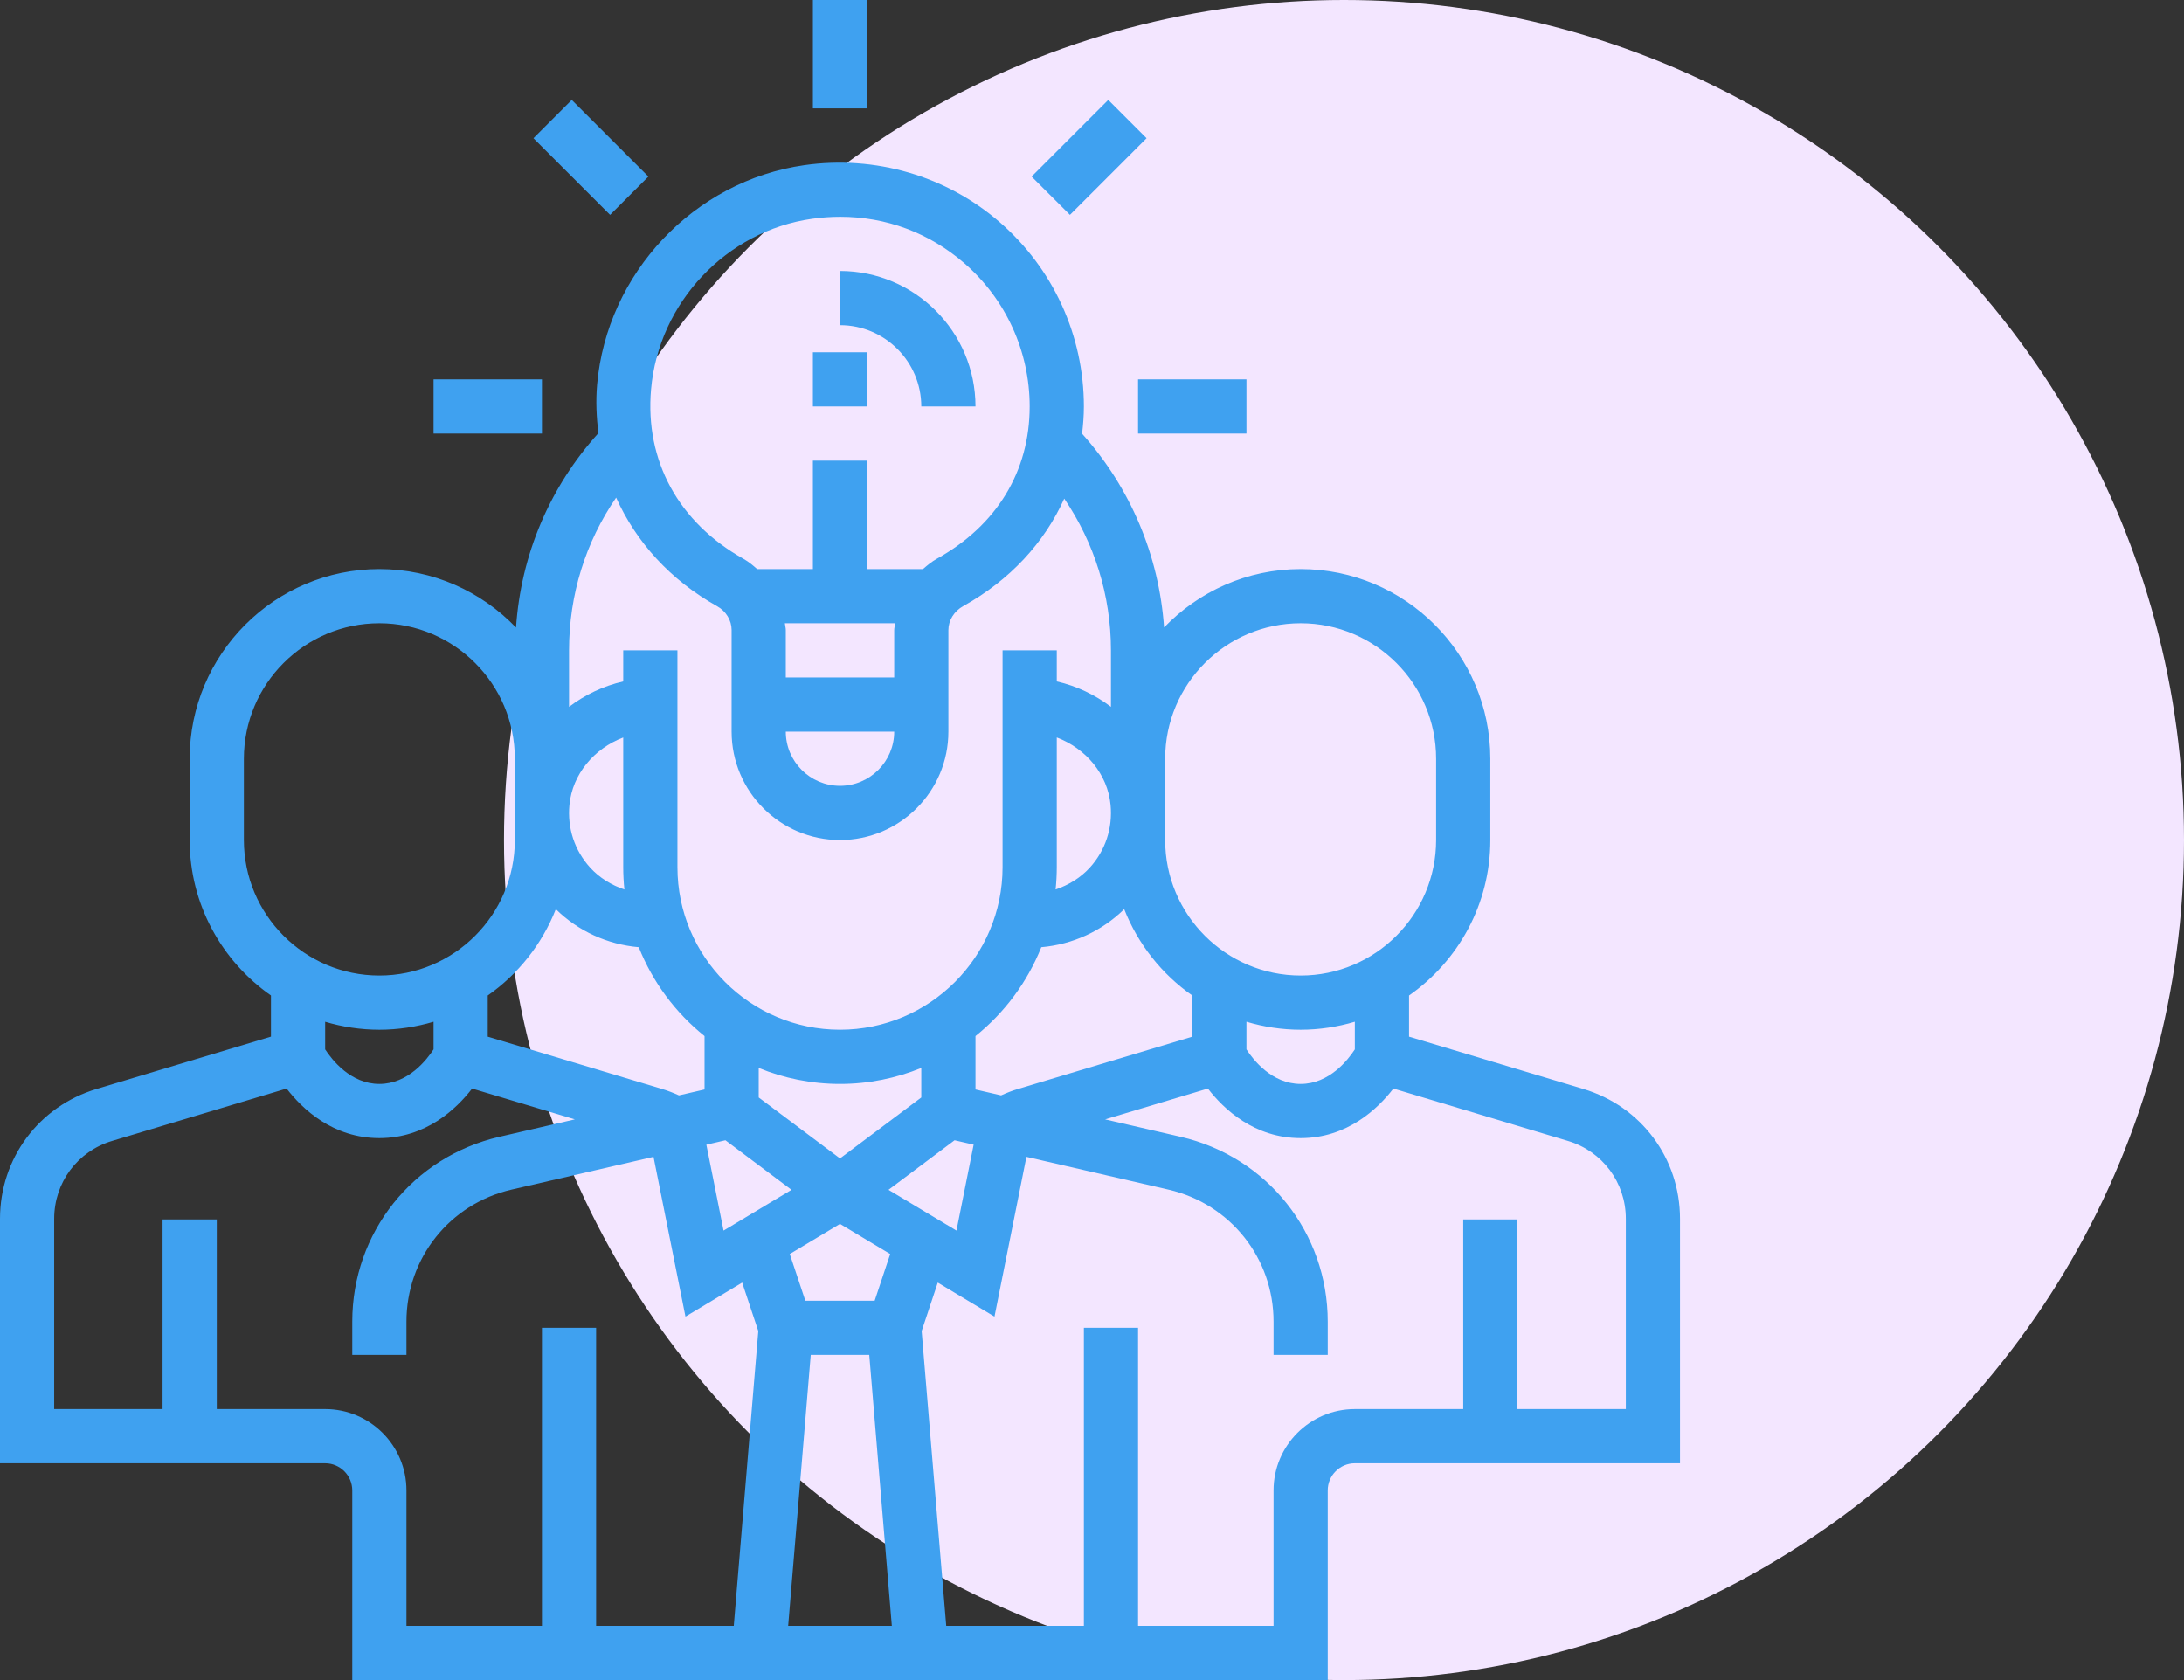
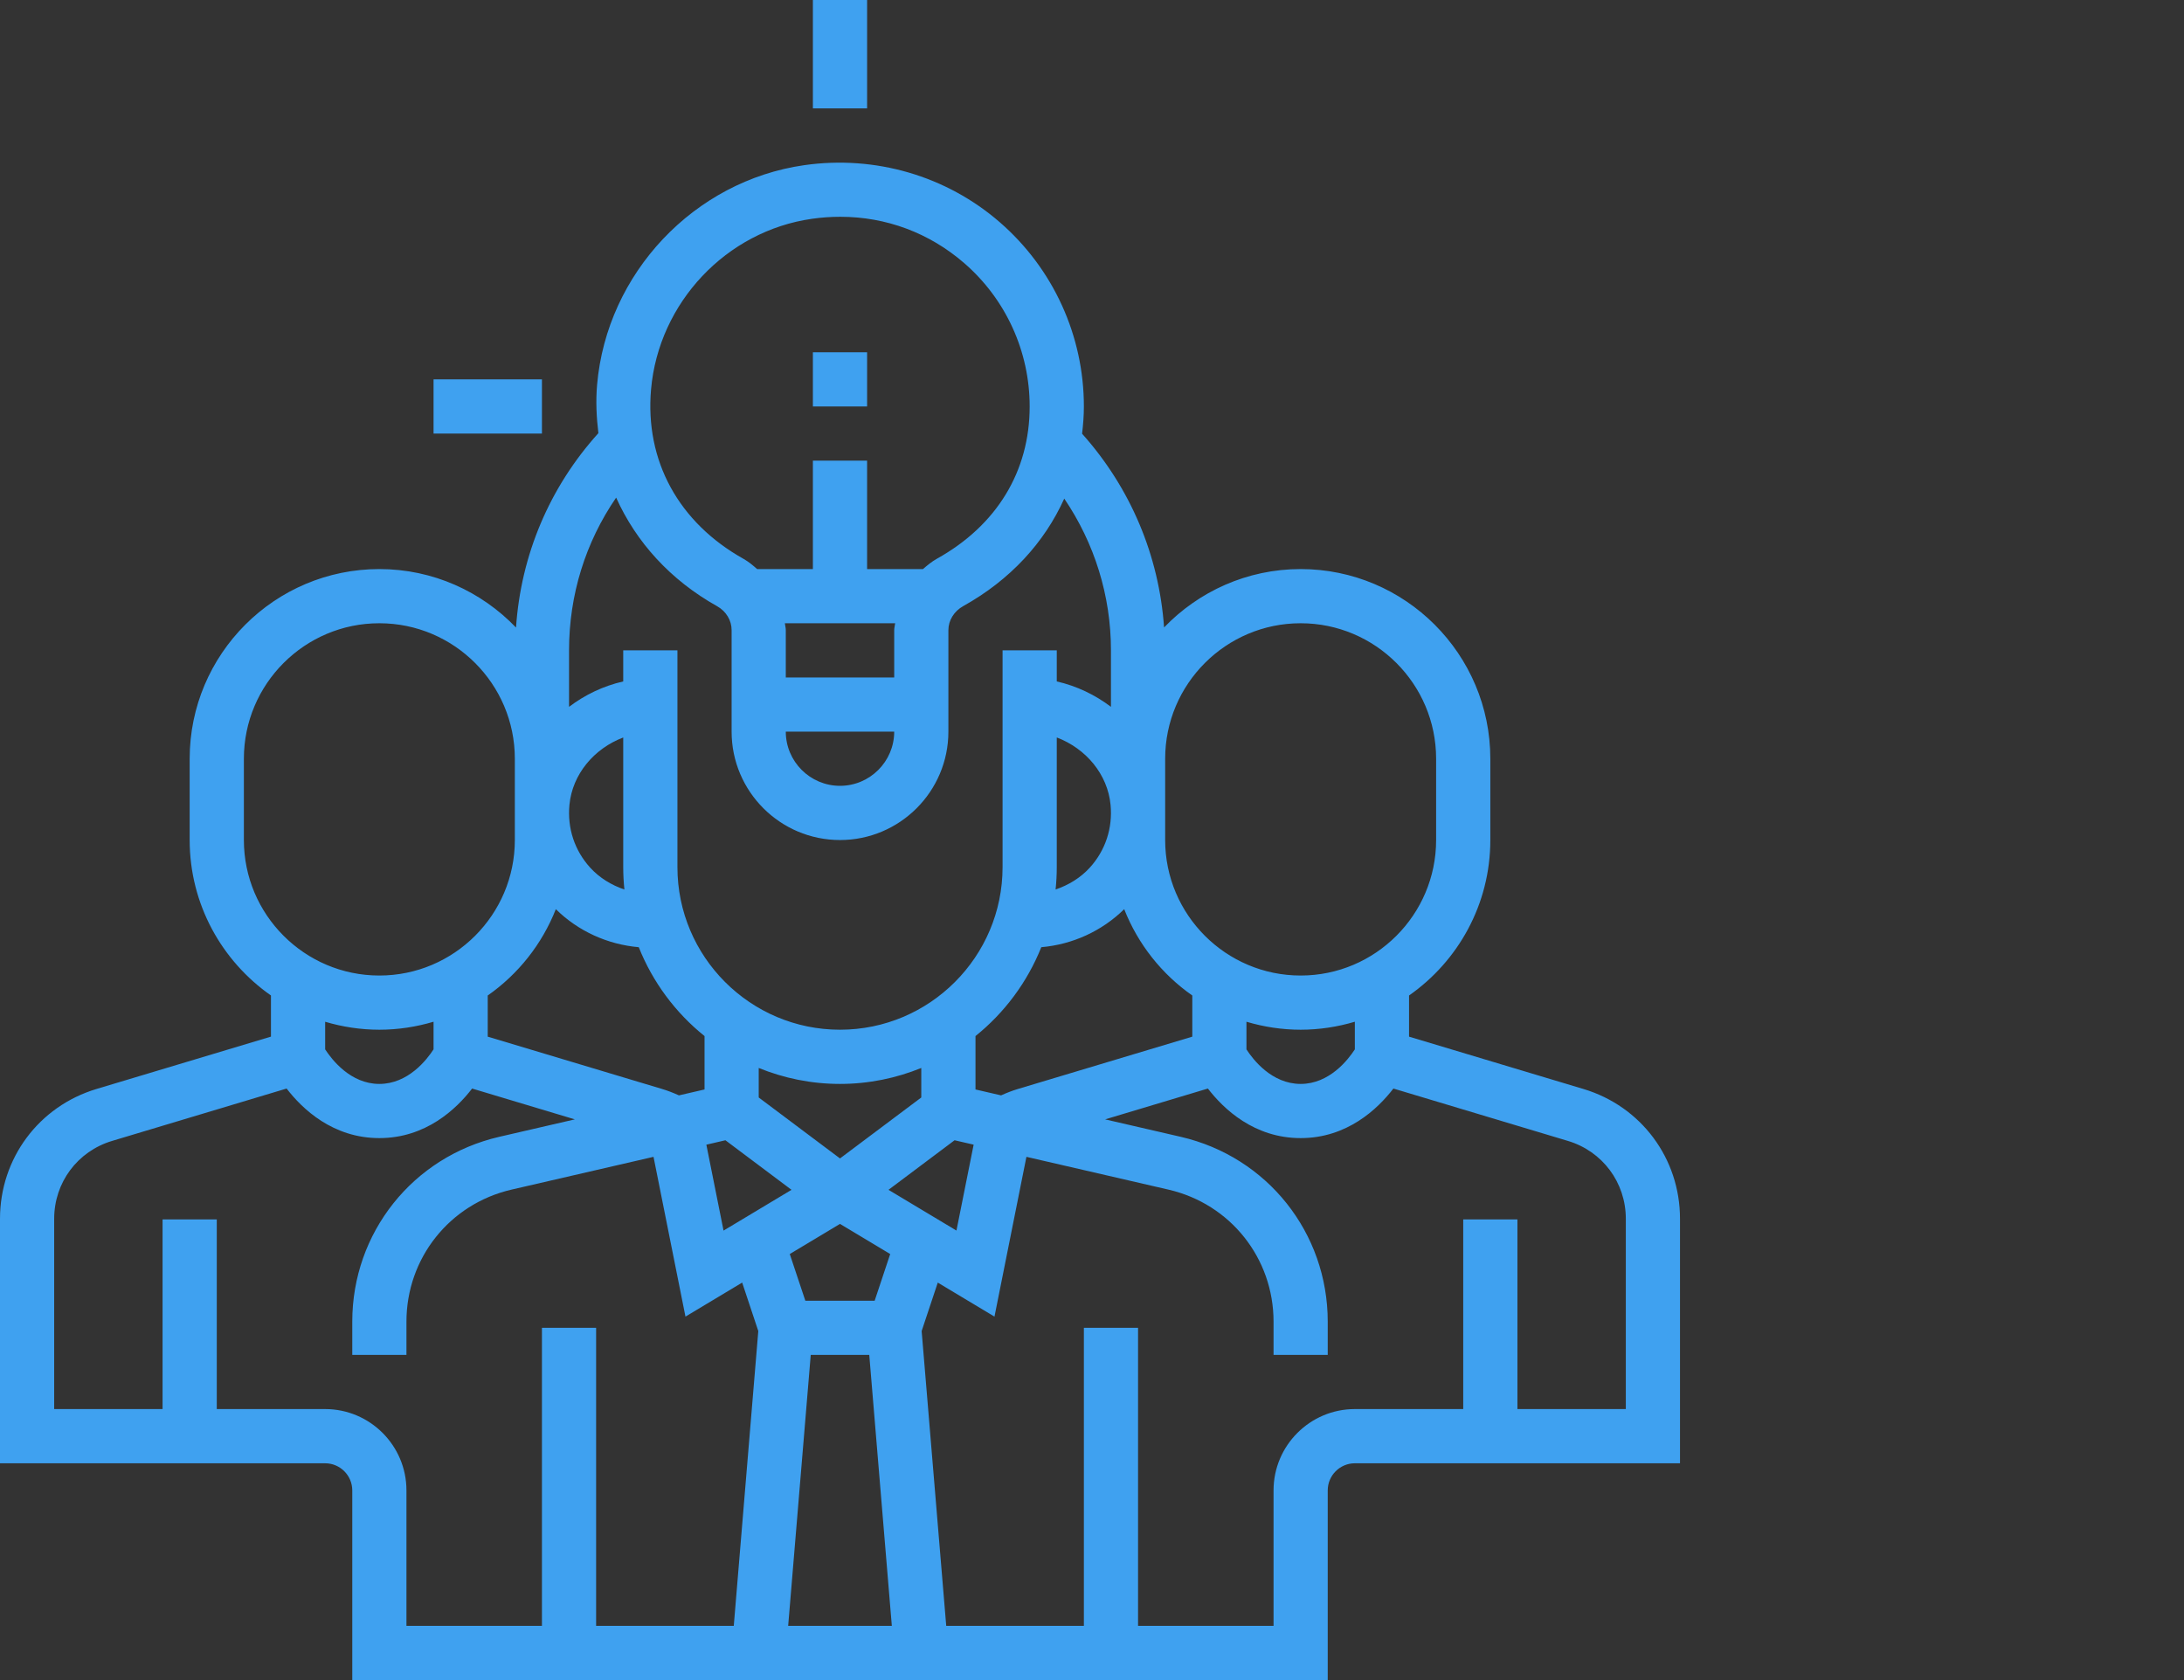
<svg xmlns="http://www.w3.org/2000/svg" width="78" height="60" viewBox="0 0 78 60" fill="none">
  <rect x="0" y="0" width="78" height="60" fill="#333333" stroke="none" />
-   <circle cx="48" cy="30" r="30" fill="#F3E6FF" />
  <g clip-path="url(#clip0_16_54)">
    <path d="M29.032 12.581H30.968V14.516H29.032V12.581Z" fill="#3FA1F0" />
    <path d="M29.032 0H30.968V3.871H29.032V0Z" fill="#3FA1F0" />
-     <path d="M19.052 4.936L20.42 3.568L23.157 6.305L21.789 7.673L19.052 4.936Z" fill="#3FA1F0" />
    <path d="M15.484 13.548H19.355V15.484H15.484V13.548Z" fill="#3FA1F0" />
-     <path d="M40.645 13.548H44.516V15.484H40.645V13.548Z" fill="#3FA1F0" />
-     <path d="M36.843 6.305L39.581 3.568L40.949 4.936L38.212 7.673L36.843 6.305Z" fill="#3FA1F0" />
-     <path d="M32.903 14.516H34.839C34.839 11.848 32.668 9.677 30 9.677V11.613C31.601 11.613 32.903 12.916 32.903 14.516Z" fill="#3FA1F0" />
    <path d="M56.552 38.891L50.323 37.022V35.552C52.075 34.326 53.226 32.296 53.226 30.001V27.098C53.226 23.362 50.187 20.323 46.452 20.323C44.536 20.323 42.807 21.126 41.574 22.408C41.394 19.837 40.373 17.418 38.646 15.489C38.684 15.169 38.71 14.846 38.71 14.516C38.71 11.99 37.615 9.592 35.706 7.936C33.799 6.281 31.258 5.538 28.727 5.898C24.787 6.458 21.673 9.756 21.325 13.738C21.273 14.329 21.303 14.904 21.371 15.469C19.627 17.4 18.607 19.812 18.429 22.411C17.195 21.126 15.465 20.323 13.548 20.323C9.813 20.323 6.774 23.361 6.774 27.097V30C6.774 32.296 7.925 34.326 9.677 35.551V37.021L3.448 38.89C1.386 39.509 0 41.372 0 43.525V52.258H11.613C12.146 52.258 12.581 52.693 12.581 53.226V60H47.419V53.226C47.419 52.693 47.854 52.258 48.387 52.258H60V43.525C60 41.372 58.614 39.509 56.552 38.891ZM48.387 37.476C48.147 37.846 47.48 38.71 46.452 38.71C45.421 38.71 44.753 37.843 44.516 37.476V36.489C45.13 36.672 45.779 36.774 46.452 36.774C47.124 36.774 47.774 36.672 48.387 36.489V37.476ZM23.649 38.891L17.419 37.022V35.552C18.506 34.791 19.358 33.721 19.851 32.469C20.651 33.255 21.697 33.73 22.813 33.827C23.312 35.079 24.127 36.17 25.162 37.001V38.908L24.248 39.119C24.052 39.031 23.853 38.952 23.649 38.891ZM22.3 31.767C21.838 31.61 21.412 31.353 21.077 30.985C20.52 30.372 20.258 29.576 20.337 28.744C20.442 27.649 21.217 26.732 22.258 26.338V30.968C22.258 31.238 22.273 31.504 22.3 31.767ZM32.903 39.194L30 41.371L27.097 39.194V38.14C27.994 38.505 28.973 38.71 30 38.71C31.027 38.71 32.006 38.505 32.903 38.14V39.194ZM25.908 40.722L28.268 42.492L25.841 43.948L25.227 40.88L25.908 40.722ZM28.955 48.387H31.045L31.851 58.064H28.149L28.955 48.387ZM31.238 46.452H28.762L28.206 44.785L30 43.709L31.793 44.785L31.238 46.452ZM31.732 42.492L34.092 40.722L34.773 40.879L34.159 43.947L31.732 42.492ZM35.753 39.119L34.839 38.908V37.001C35.873 36.17 36.688 35.079 37.189 33.827C38.303 33.73 39.349 33.255 40.15 32.469C40.643 33.721 41.494 34.791 42.582 35.552V37.022L36.353 38.891C36.147 38.952 35.948 39.031 35.753 39.119ZM37.742 26.337C38.783 26.732 39.558 27.648 39.663 28.743C39.742 29.575 39.48 30.371 38.923 30.984C38.588 31.352 38.162 31.609 37.7 31.766C37.727 31.504 37.742 31.238 37.742 30.968V26.337ZM46.452 22.258C49.12 22.258 51.29 24.429 51.29 27.097V30C51.29 32.668 49.12 34.839 46.452 34.839C43.784 34.839 41.613 32.668 41.613 30V27.097C41.613 24.429 43.784 22.258 46.452 22.258ZM23.252 13.906C23.523 10.81 25.939 8.248 28.999 7.814C29.339 7.765 29.678 7.742 30.012 7.742C31.645 7.742 33.188 8.314 34.438 9.398C35.923 10.686 36.774 12.552 36.774 14.516C36.774 16.833 35.598 18.764 33.461 19.954C33.277 20.056 33.119 20.188 32.964 20.323H30.968V16.451H29.032V20.323H27.041C26.89 20.191 26.737 20.061 26.557 19.96C24.234 18.66 23.029 16.453 23.252 13.906ZM31.936 24.194H28.064V22.5C28.064 22.418 28.038 22.34 28.031 22.258H31.97C31.962 22.341 31.936 22.42 31.936 22.504V24.194ZM31.936 26.129C31.936 27.196 31.067 28.064 30 28.064C28.933 28.064 28.064 27.196 28.064 26.129H31.936ZM22.005 17.771C22.718 19.357 23.938 20.713 25.612 21.65C25.931 21.828 26.129 22.154 26.129 22.5V26.129C26.129 28.264 27.865 30 30 30C32.135 30 33.871 28.264 33.871 26.129V22.504C33.871 22.156 34.074 21.827 34.402 21.645C36.072 20.715 37.299 19.383 38.009 17.806C39.088 19.397 39.677 21.272 39.677 23.226V25.243C39.111 24.815 38.457 24.499 37.742 24.336V23.226H35.806V30.968C35.806 34.17 33.202 36.774 30 36.774C26.798 36.774 24.194 34.17 24.194 30.968V23.226H22.258V24.336C21.543 24.499 20.889 24.815 20.323 25.243V23.226C20.323 21.241 20.913 19.362 22.005 17.771ZM8.71 30V27.097C8.71 24.429 10.88 22.258 13.548 22.258C16.216 22.258 18.387 24.429 18.387 27.097V30C18.387 32.668 16.216 34.839 13.548 34.839C10.88 34.839 8.71 32.668 8.71 30ZM13.548 36.774C14.221 36.774 14.87 36.672 15.484 36.489V37.475C15.244 37.846 14.577 38.71 13.548 38.71C12.52 38.71 11.853 37.845 11.613 37.476V36.49C12.226 36.672 12.876 36.774 13.548 36.774ZM11.613 50.322H7.742V43.548H5.806V50.322H1.935V43.525C1.935 42.233 2.767 41.115 4.005 40.745L10.236 38.875C10.799 39.606 11.889 40.645 13.548 40.645C15.208 40.645 16.298 39.606 16.861 38.875L20.53 39.976L17.831 40.599C14.74 41.313 12.581 44.027 12.581 47.2V48.387H14.516V47.2C14.516 44.933 16.059 42.995 18.267 42.485L23.34 41.314L24.481 47.02L26.506 45.805L27.082 47.536L26.206 58.064H21.29V47.419H19.355V58.064H14.516V53.226C14.516 51.625 13.213 50.322 11.613 50.322ZM58.065 50.322H54.194V43.548H52.258V50.322H48.387C46.787 50.322 45.484 51.625 45.484 53.226V58.064H40.645V47.419H38.71V58.064H33.794L32.916 47.536L33.492 45.805L35.517 47.02L36.658 41.314L41.732 42.485C43.941 42.995 45.484 44.933 45.484 47.2V48.387H47.419V47.2C47.419 44.027 45.26 41.313 42.169 40.599L39.469 39.976L43.139 38.875C43.702 39.606 44.792 40.645 46.452 40.645C48.111 40.645 49.201 39.606 49.764 38.875L55.996 40.745C57.233 41.115 58.065 42.233 58.065 43.525V50.322Z" fill="#3FA1F0" />
  </g>
  <defs>
    <clipPath id="clip0_16_54">
      <rect width="60" height="60" fill="white" />
    </clipPath>
  </defs>
</svg>